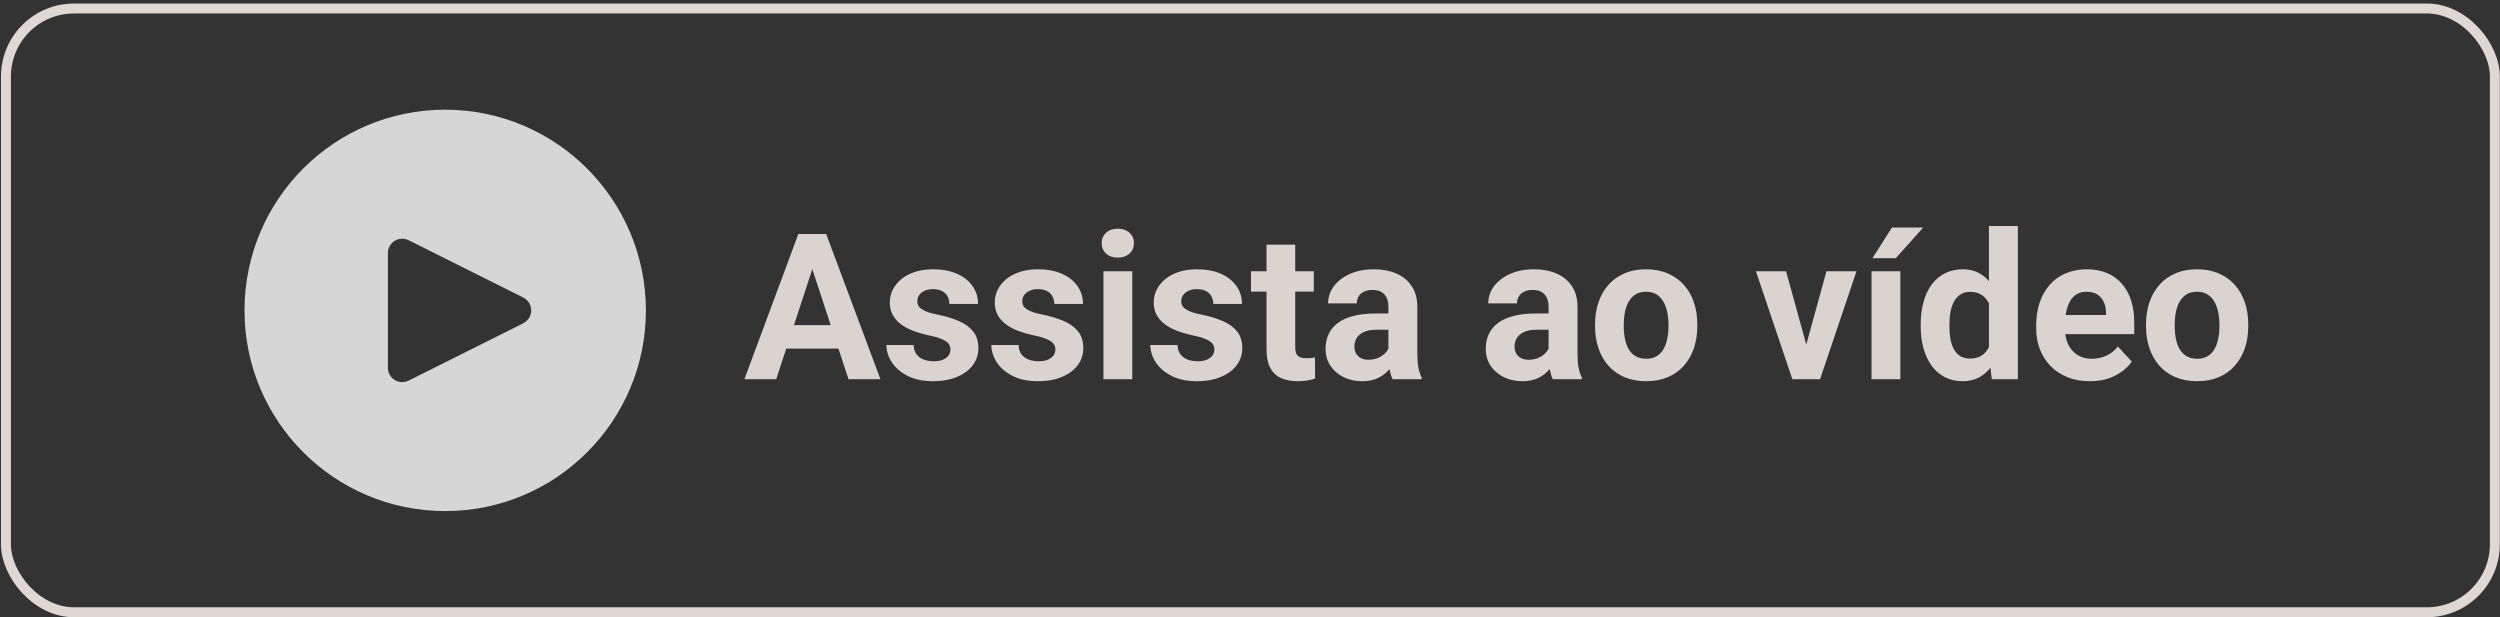
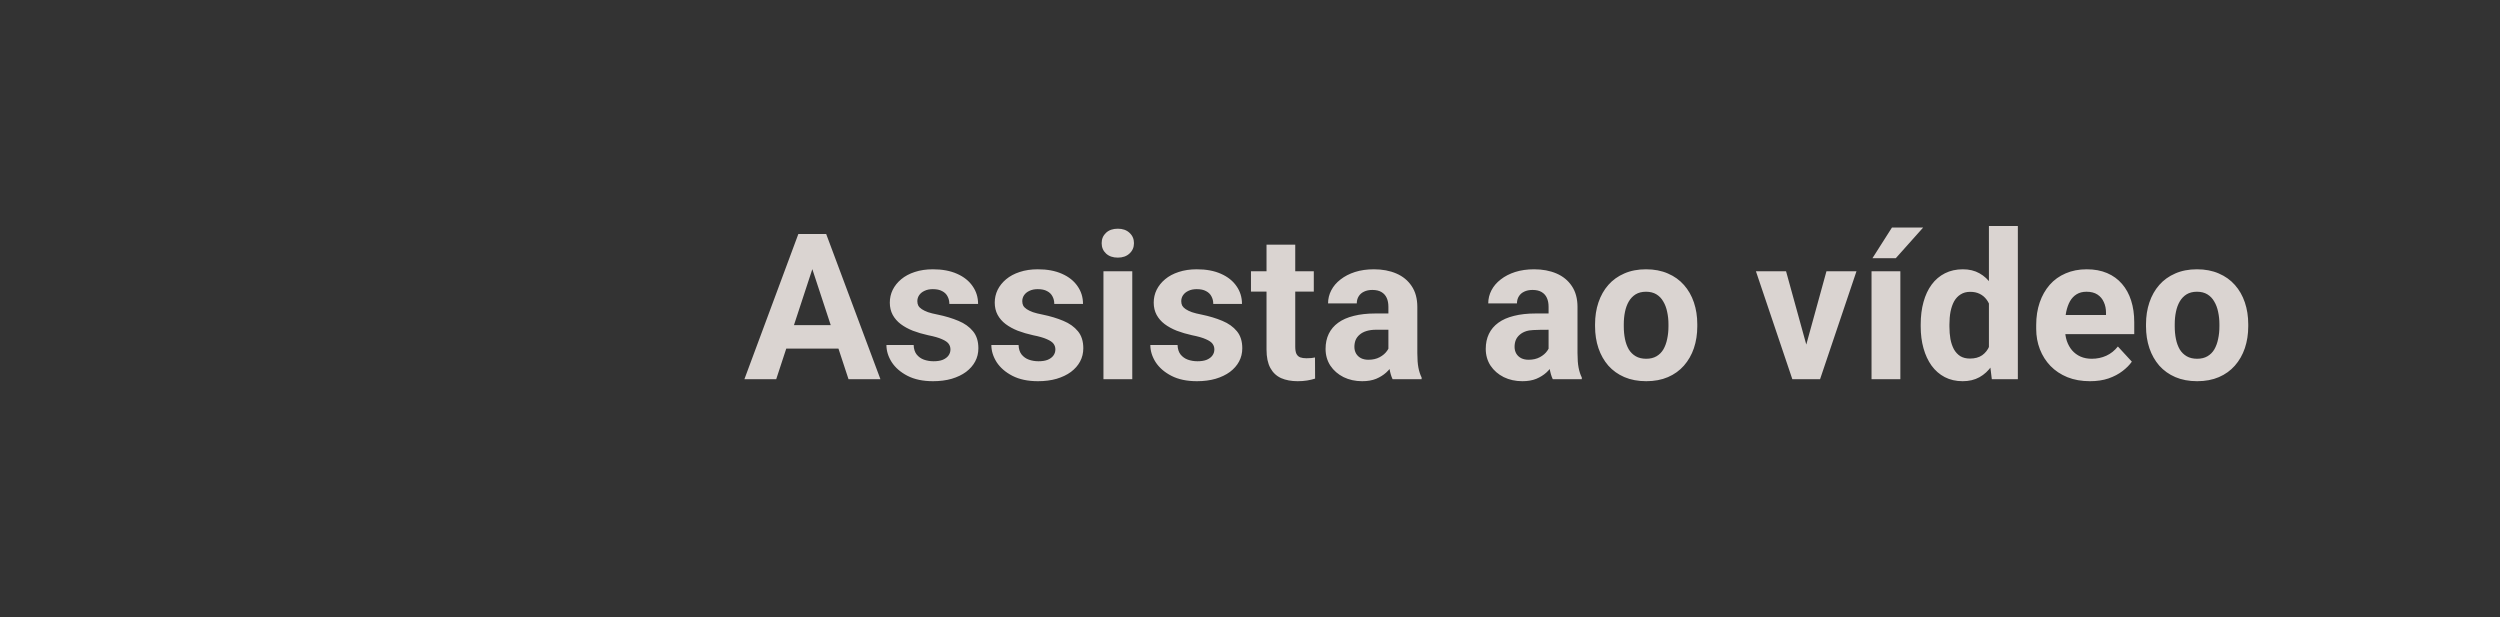
<svg xmlns="http://www.w3.org/2000/svg" width="563" height="139" viewBox="0 0 563 139" fill="none">
  <rect x="0" y="0" width="563" height="139" fill="#333333" stroke="none" />
-   <rect x="1.341" y="1.915" width="560.503" height="135.965" rx="15.315" stroke="#DFD7D2" stroke-width="2.241" />
-   <path d="M100.261 24.7C75.299 24.7 55.063 44.935 55.063 69.897C55.063 94.859 75.299 115.094 100.261 115.094C125.222 115.094 145.458 94.859 145.458 69.897C145.431 44.946 125.211 24.726 100.261 24.7ZM119.295 71.337C118.982 71.965 118.473 72.473 117.846 72.786V72.802L92.019 85.716C90.424 86.513 88.485 85.866 87.688 84.271C87.461 83.818 87.344 83.317 87.347 82.81V56.983C87.346 55.2 88.791 53.755 90.574 53.754C91.076 53.753 91.57 53.87 92.019 54.094L117.846 67.008C119.441 67.803 120.09 69.741 119.295 71.337Z" fill="white" fill-opacity="0.8" />
-   <path d="M183.697 58.287L174.803 85.397H167.638L179.789 52.694H184.349L183.697 58.287ZM191.087 85.397L182.17 58.287L181.451 52.694H186.056L198.274 85.397H191.087ZM190.683 73.223V78.501H173.41V73.223H190.683ZM214.042 78.681C214.042 78.217 213.907 77.798 213.638 77.423C213.368 77.049 212.867 76.705 212.133 76.39C211.414 76.061 210.373 75.761 209.011 75.492C207.783 75.222 206.637 74.885 205.574 74.481C204.526 74.062 203.613 73.56 202.834 72.976C202.07 72.392 201.471 71.703 201.037 70.91C200.603 70.101 200.386 69.18 200.386 68.147C200.386 67.129 200.603 66.17 201.037 65.272C201.486 64.374 202.123 63.58 202.946 62.891C203.785 62.187 204.803 61.641 206.001 61.252C207.214 60.847 208.576 60.645 210.089 60.645C212.2 60.645 214.012 60.982 215.524 61.656C217.052 62.33 218.22 63.258 219.028 64.441C219.852 65.609 220.264 66.942 220.264 68.439H213.795C213.795 67.81 213.66 67.249 213.391 66.754C213.136 66.245 212.732 65.849 212.178 65.564C211.639 65.264 210.935 65.115 210.066 65.115C209.348 65.115 208.726 65.242 208.202 65.497C207.678 65.736 207.274 66.066 206.989 66.485C206.72 66.889 206.585 67.338 206.585 67.832C206.585 68.207 206.66 68.544 206.81 68.843C206.974 69.128 207.236 69.39 207.596 69.629C207.955 69.869 208.419 70.094 208.988 70.303C209.572 70.498 210.291 70.678 211.145 70.842C212.896 71.202 214.461 71.673 215.839 72.257C217.216 72.826 218.31 73.605 219.118 74.593C219.927 75.567 220.331 76.847 220.331 78.434C220.331 79.512 220.091 80.501 219.612 81.399C219.133 82.297 218.444 83.084 217.546 83.757C216.647 84.416 215.569 84.933 214.312 85.307C213.069 85.666 211.669 85.846 210.111 85.846C207.85 85.846 205.934 85.442 204.361 84.633C202.804 83.825 201.621 82.799 200.812 81.556C200.019 80.298 199.622 79.011 199.622 77.693H205.754C205.784 78.576 206.008 79.288 206.428 79.827C206.862 80.366 207.409 80.755 208.067 80.995C208.741 81.234 209.467 81.354 210.246 81.354C211.085 81.354 211.781 81.242 212.335 81.017C212.889 80.778 213.308 80.463 213.593 80.074C213.892 79.669 214.042 79.205 214.042 78.681ZM237.671 78.681C237.671 78.217 237.536 77.798 237.267 77.423C236.997 77.049 236.495 76.705 235.762 76.39C235.043 76.061 234.002 75.761 232.64 75.492C231.412 75.222 230.266 74.885 229.203 74.481C228.155 74.062 227.242 73.56 226.463 72.976C225.699 72.392 225.1 71.703 224.666 70.91C224.232 70.101 224.015 69.18 224.015 68.147C224.015 67.129 224.232 66.17 224.666 65.272C225.115 64.374 225.752 63.58 226.575 62.891C227.414 62.187 228.432 61.641 229.63 61.252C230.843 60.847 232.205 60.645 233.718 60.645C235.829 60.645 237.641 60.982 239.153 61.656C240.681 62.33 241.849 63.258 242.657 64.441C243.481 65.609 243.893 66.942 243.893 68.439H237.424C237.424 67.81 237.289 67.249 237.02 66.754C236.765 66.245 236.361 65.849 235.807 65.564C235.268 65.264 234.564 65.115 233.695 65.115C232.977 65.115 232.355 65.242 231.831 65.497C231.307 65.736 230.903 66.066 230.618 66.485C230.349 66.889 230.214 67.338 230.214 67.832C230.214 68.207 230.289 68.544 230.438 68.843C230.603 69.128 230.865 69.39 231.225 69.629C231.584 69.869 232.048 70.094 232.617 70.303C233.201 70.498 233.92 70.678 234.773 70.842C236.525 71.202 238.09 71.673 239.468 72.257C240.845 72.826 241.938 73.605 242.747 74.593C243.556 75.567 243.96 76.847 243.96 78.434C243.96 79.512 243.72 80.501 243.241 81.399C242.762 82.297 242.073 83.084 241.175 83.757C240.276 84.416 239.198 84.933 237.94 85.307C236.698 85.666 235.298 85.846 233.74 85.846C231.479 85.846 229.562 85.442 227.99 84.633C226.433 83.825 225.25 82.799 224.441 81.556C223.648 80.298 223.251 79.011 223.251 77.693H229.383C229.413 78.576 229.637 79.288 230.057 79.827C230.491 80.366 231.037 80.755 231.696 80.995C232.37 81.234 233.096 81.354 233.875 81.354C234.714 81.354 235.41 81.242 235.964 81.017C236.518 80.778 236.937 80.463 237.222 80.074C237.521 79.669 237.671 79.205 237.671 78.681ZM254.988 61.094V85.397H248.497V61.094H254.988ZM248.093 54.76C248.093 53.817 248.422 53.038 249.081 52.424C249.74 51.81 250.623 51.503 251.731 51.503C252.825 51.503 253.701 51.81 254.359 52.424C255.033 53.038 255.37 53.817 255.37 54.76C255.37 55.704 255.033 56.482 254.359 57.096C253.701 57.71 252.825 58.017 251.731 58.017C250.623 58.017 249.74 57.71 249.081 57.096C248.422 56.482 248.093 55.704 248.093 54.76ZM273.474 78.681C273.474 78.217 273.339 77.798 273.069 77.423C272.8 77.049 272.298 76.705 271.564 76.39C270.846 76.061 269.805 75.761 268.442 75.492C267.215 75.222 266.069 74.885 265.006 74.481C263.958 74.062 263.044 73.56 262.266 72.976C261.502 72.392 260.903 71.703 260.469 70.91C260.035 70.101 259.817 69.18 259.817 68.147C259.817 67.129 260.035 66.17 260.469 65.272C260.918 64.374 261.554 63.58 262.378 62.891C263.216 62.187 264.235 61.641 265.433 61.252C266.646 60.847 268.008 60.645 269.521 60.645C271.632 60.645 273.444 60.982 274.956 61.656C276.483 62.33 277.651 63.258 278.46 64.441C279.284 65.609 279.695 66.942 279.695 68.439H273.227C273.227 67.81 273.092 67.249 272.822 66.754C272.568 66.245 272.163 65.849 271.609 65.564C271.07 65.264 270.367 65.115 269.498 65.115C268.779 65.115 268.158 65.242 267.634 65.497C267.11 65.736 266.705 66.066 266.421 66.485C266.151 66.889 266.017 67.338 266.017 67.832C266.017 68.207 266.091 68.544 266.241 68.843C266.406 69.128 266.668 69.39 267.027 69.629C267.387 69.869 267.851 70.094 268.42 70.303C269.004 70.498 269.723 70.678 270.576 70.842C272.328 71.202 273.893 71.673 275.271 72.257C276.648 72.826 277.741 73.605 278.55 74.593C279.358 75.567 279.763 76.847 279.763 78.434C279.763 79.512 279.523 80.501 279.044 81.399C278.565 82.297 277.876 83.084 276.978 83.757C276.079 84.416 275.001 84.933 273.743 85.307C272.5 85.666 271.1 85.846 269.543 85.846C267.282 85.846 265.365 85.442 263.793 84.633C262.236 83.825 261.053 82.799 260.244 81.556C259.451 80.298 259.054 79.011 259.054 77.693H265.186C265.215 78.576 265.44 79.288 265.859 79.827C266.294 80.366 266.84 80.755 267.499 80.995C268.173 81.234 268.899 81.354 269.678 81.354C270.516 81.354 271.213 81.242 271.767 81.017C272.321 80.778 272.74 80.463 273.024 80.074C273.324 79.669 273.474 79.205 273.474 78.681ZM295.867 61.094V65.676H281.717V61.094H295.867ZM285.221 55.097H291.689V78.075C291.689 78.778 291.779 79.317 291.959 79.692C292.154 80.066 292.438 80.328 292.812 80.478C293.187 80.613 293.659 80.68 294.228 80.68C294.632 80.68 294.991 80.665 295.306 80.635C295.635 80.59 295.912 80.545 296.137 80.501L296.159 85.262C295.605 85.442 295.006 85.584 294.362 85.689C293.718 85.794 293.007 85.846 292.229 85.846C290.806 85.846 289.563 85.614 288.5 85.15C287.452 84.671 286.643 83.907 286.074 82.859C285.505 81.811 285.221 80.433 285.221 78.726V55.097ZM312.668 79.916V69.09C312.668 68.312 312.541 67.645 312.286 67.091C312.032 66.522 311.635 66.081 311.096 65.766C310.572 65.452 309.89 65.294 309.052 65.294C308.333 65.294 307.712 65.422 307.188 65.676C306.663 65.916 306.259 66.268 305.975 66.732C305.69 67.181 305.548 67.713 305.548 68.327H299.079C299.079 67.293 299.319 66.313 299.798 65.384C300.277 64.456 300.973 63.64 301.887 62.936C302.8 62.217 303.886 61.656 305.144 61.252C306.416 60.847 307.839 60.645 309.411 60.645C311.298 60.645 312.975 60.959 314.442 61.588C315.91 62.217 317.063 63.161 317.901 64.418C318.755 65.676 319.182 67.249 319.182 69.135V79.535C319.182 80.867 319.264 81.96 319.429 82.814C319.593 83.653 319.833 84.386 320.147 85.015V85.397H313.611C313.297 84.738 313.057 83.915 312.893 82.926C312.743 81.923 312.668 80.92 312.668 79.916ZM313.521 70.595L313.566 74.256H309.95C309.097 74.256 308.355 74.354 307.727 74.548C307.098 74.743 306.581 75.02 306.177 75.379C305.772 75.724 305.473 76.128 305.278 76.592C305.099 77.056 305.009 77.566 305.009 78.12C305.009 78.674 305.136 79.175 305.391 79.624C305.645 80.059 306.012 80.403 306.491 80.658C306.97 80.897 307.532 81.017 308.176 81.017C309.149 81.017 309.995 80.822 310.714 80.433C311.433 80.044 311.987 79.565 312.376 78.996C312.78 78.427 312.99 77.888 313.005 77.378L314.712 80.119C314.472 80.733 314.143 81.369 313.724 82.028C313.319 82.687 312.803 83.308 312.174 83.892C311.545 84.461 310.789 84.933 309.905 85.307C309.022 85.666 307.974 85.846 306.761 85.846C305.218 85.846 303.818 85.539 302.561 84.925C301.318 84.296 300.329 83.435 299.596 82.342C298.877 81.234 298.518 79.976 298.518 78.569C298.518 77.296 298.757 76.165 299.236 75.177C299.715 74.189 300.419 73.358 301.348 72.684C302.291 71.995 303.466 71.479 304.874 71.134C306.282 70.775 307.914 70.595 309.771 70.595H313.521ZM348.74 79.916V69.09C348.74 68.312 348.613 67.645 348.358 67.091C348.104 66.522 347.707 66.081 347.168 65.766C346.644 65.452 345.963 65.294 345.124 65.294C344.405 65.294 343.784 65.422 343.26 65.676C342.736 65.916 342.331 66.268 342.047 66.732C341.762 67.181 341.62 67.713 341.62 68.327H335.151C335.151 67.293 335.391 66.313 335.87 65.384C336.349 64.456 337.046 63.64 337.959 62.936C338.872 62.217 339.958 61.656 341.216 61.252C342.489 60.847 343.911 60.645 345.483 60.645C347.37 60.645 349.047 60.959 350.515 61.588C351.982 62.217 353.135 63.161 353.974 64.418C354.827 65.676 355.254 67.249 355.254 69.135V79.535C355.254 80.867 355.336 81.96 355.501 82.814C355.666 83.653 355.905 84.386 356.22 85.015V85.397H349.684C349.369 84.738 349.13 83.915 348.965 82.926C348.815 81.923 348.74 80.92 348.74 79.916ZM349.594 70.595L349.639 74.256H346.022C345.169 74.256 344.428 74.354 343.799 74.548C343.17 74.743 342.653 75.02 342.249 75.379C341.845 75.724 341.545 76.128 341.351 76.592C341.171 77.056 341.081 77.566 341.081 78.12C341.081 78.674 341.208 79.175 341.463 79.624C341.717 80.059 342.084 80.403 342.563 80.658C343.043 80.897 343.604 81.017 344.248 81.017C345.221 81.017 346.067 80.822 346.786 80.433C347.505 80.044 348.059 79.565 348.448 78.996C348.853 78.427 349.062 77.888 349.077 77.378L350.784 80.119C350.545 80.733 350.215 81.369 349.796 82.028C349.392 82.687 348.875 83.308 348.246 83.892C347.617 84.461 346.861 84.933 345.978 85.307C345.094 85.666 344.046 85.846 342.833 85.846C341.291 85.846 339.891 85.539 338.633 84.925C337.39 84.296 336.402 83.435 335.668 82.342C334.949 81.234 334.59 79.976 334.59 78.569C334.59 77.296 334.829 76.165 335.309 75.177C335.788 74.189 336.492 73.358 337.42 72.684C338.363 71.995 339.539 71.479 340.946 71.134C342.354 70.775 343.986 70.595 345.843 70.595H349.594ZM359.207 73.493V73.021C359.207 71.239 359.462 69.599 359.971 68.102C360.48 66.59 361.221 65.279 362.194 64.171C363.168 63.063 364.366 62.202 365.788 61.588C367.211 60.959 368.843 60.645 370.685 60.645C372.526 60.645 374.166 60.959 375.604 61.588C377.041 62.202 378.246 63.063 379.22 64.171C380.208 65.279 380.957 66.59 381.466 68.102C381.975 69.599 382.229 71.239 382.229 73.021V73.493C382.229 75.26 381.975 76.899 381.466 78.412C380.957 79.909 380.208 81.219 379.22 82.342C378.246 83.45 377.049 84.311 375.626 84.925C374.203 85.539 372.571 85.846 370.729 85.846C368.888 85.846 367.248 85.539 365.811 84.925C364.388 84.311 363.183 83.45 362.194 82.342C361.221 81.219 360.48 79.909 359.971 78.412C359.462 76.899 359.207 75.26 359.207 73.493ZM365.676 73.021V73.493C365.676 74.511 365.766 75.462 365.945 76.345C366.125 77.229 366.41 78.007 366.799 78.681C367.203 79.34 367.727 79.857 368.371 80.231C369.015 80.605 369.801 80.793 370.729 80.793C371.628 80.793 372.399 80.605 373.043 80.231C373.687 79.857 374.203 79.34 374.593 78.681C374.982 78.007 375.267 77.229 375.446 76.345C375.641 75.462 375.738 74.511 375.738 73.493V73.021C375.738 72.033 375.641 71.104 375.446 70.236C375.267 69.352 374.975 68.574 374.57 67.9C374.181 67.211 373.664 66.672 373.021 66.283C372.377 65.893 371.598 65.699 370.685 65.699C369.771 65.699 368.993 65.893 368.349 66.283C367.72 66.672 367.203 67.211 366.799 67.9C366.41 68.574 366.125 69.352 365.945 70.236C365.766 71.104 365.676 72.033 365.676 73.021ZM405.926 80.68L411.316 61.094H418.077L409.879 85.397H405.791L405.926 80.68ZM402.22 61.094L407.633 80.703L407.745 85.397H403.635L395.437 61.094H402.22ZM427.96 61.094V85.397H421.469V61.094H427.96ZM421.671 58.152L426.073 51.234H433.104L426.927 58.152H421.671ZM447.905 80.096V50.897H454.419V85.397H448.557L447.905 80.096ZM432.542 73.538V73.066C432.542 71.209 432.752 69.525 433.171 68.012C433.59 66.485 434.204 65.175 435.013 64.082C435.821 62.988 436.817 62.142 438 61.544C439.183 60.944 440.531 60.645 442.043 60.645C443.465 60.645 444.708 60.944 445.771 61.544C446.85 62.142 447.763 62.996 448.512 64.104C449.275 65.197 449.889 66.492 450.354 67.99C450.818 69.472 451.155 71.097 451.364 72.864V73.897C451.155 75.589 450.818 77.161 450.354 78.614C449.889 80.066 449.275 81.339 448.512 82.432C447.763 83.51 446.85 84.349 445.771 84.948C444.693 85.547 443.436 85.846 441.998 85.846C440.486 85.846 439.138 85.539 437.955 84.925C436.787 84.311 435.799 83.45 434.99 82.342C434.197 81.234 433.59 79.931 433.171 78.434C432.752 76.937 432.542 75.305 432.542 73.538ZM439.011 73.066V73.538C439.011 74.541 439.086 75.477 439.235 76.345C439.4 77.214 439.662 77.985 440.021 78.659C440.396 79.317 440.875 79.834 441.459 80.209C442.058 80.568 442.784 80.748 443.638 80.748C444.746 80.748 445.659 80.501 446.378 80.006C447.097 79.497 447.643 78.801 448.018 77.918C448.407 77.034 448.632 76.016 448.691 74.863V71.92C448.646 70.977 448.512 70.131 448.287 69.382C448.077 68.619 447.763 67.967 447.344 67.428C446.939 66.889 446.43 66.47 445.816 66.17C445.217 65.871 444.506 65.721 443.683 65.721C442.844 65.721 442.125 65.916 441.526 66.305C440.927 66.68 440.441 67.196 440.066 67.855C439.707 68.514 439.438 69.293 439.258 70.191C439.093 71.074 439.011 72.033 439.011 73.066ZM470.658 85.846C468.771 85.846 467.079 85.547 465.582 84.948C464.085 84.334 462.812 83.488 461.764 82.41C460.73 81.332 459.937 80.081 459.383 78.659C458.829 77.221 458.552 75.694 458.552 74.077V73.178C458.552 71.336 458.814 69.652 459.338 68.124C459.862 66.597 460.611 65.272 461.584 64.149C462.572 63.026 463.77 62.165 465.178 61.566C466.585 60.952 468.173 60.645 469.939 60.645C471.661 60.645 473.189 60.929 474.521 61.498C475.854 62.068 476.97 62.876 477.868 63.924C478.782 64.972 479.47 66.23 479.935 67.698C480.399 69.15 480.631 70.767 480.631 72.549V75.245H461.314V70.932H474.274V70.438C474.274 69.54 474.11 68.738 473.78 68.035C473.466 67.316 472.987 66.747 472.343 66.328C471.699 65.908 470.875 65.699 469.872 65.699C469.019 65.699 468.285 65.886 467.671 66.26C467.057 66.635 466.555 67.159 466.166 67.832C465.792 68.506 465.507 69.3 465.312 70.213C465.133 71.112 465.043 72.1 465.043 73.178V74.077C465.043 75.05 465.178 75.948 465.447 76.772C465.732 77.596 466.129 78.307 466.638 78.906C467.162 79.505 467.791 79.969 468.524 80.298C469.273 80.628 470.119 80.793 471.062 80.793C472.23 80.793 473.316 80.568 474.319 80.119C475.338 79.654 476.214 78.958 476.947 78.03L480.092 81.444C479.583 82.178 478.886 82.881 478.003 83.555C477.134 84.229 476.086 84.783 474.858 85.217C473.631 85.637 472.23 85.846 470.658 85.846ZM483.281 73.493V73.021C483.281 71.239 483.536 69.599 484.045 68.102C484.554 66.59 485.295 65.279 486.269 64.171C487.242 63.063 488.44 62.202 489.862 61.588C491.285 60.959 492.917 60.645 494.759 60.645C496.601 60.645 498.24 60.959 499.678 61.588C501.115 62.202 502.321 63.063 503.294 64.171C504.282 65.279 505.031 66.59 505.54 68.102C506.049 69.599 506.304 71.239 506.304 73.021V73.493C506.304 75.26 506.049 76.899 505.54 78.412C505.031 79.909 504.282 81.219 503.294 82.342C502.321 83.45 501.123 84.311 499.7 84.925C498.278 85.539 496.646 85.846 494.804 85.846C492.962 85.846 491.322 85.539 489.885 84.925C488.462 84.311 487.257 83.45 486.269 82.342C485.295 81.219 484.554 79.909 484.045 78.412C483.536 76.899 483.281 75.26 483.281 73.493ZM489.75 73.021V73.493C489.75 74.511 489.84 75.462 490.02 76.345C490.199 77.229 490.484 78.007 490.873 78.681C491.277 79.34 491.801 79.857 492.445 80.231C493.089 80.605 493.875 80.793 494.804 80.793C495.702 80.793 496.473 80.605 497.117 80.231C497.761 79.857 498.278 79.34 498.667 78.681C499.056 78.007 499.341 77.229 499.521 76.345C499.715 75.462 499.812 74.511 499.812 73.493V73.021C499.812 72.033 499.715 71.104 499.521 70.236C499.341 69.352 499.049 68.574 498.645 67.9C498.255 67.211 497.739 66.672 497.095 66.283C496.451 65.893 495.672 65.699 494.759 65.699C493.845 65.699 493.067 65.893 492.423 66.283C491.794 66.672 491.277 67.211 490.873 67.9C490.484 68.574 490.199 69.352 490.02 70.236C489.84 71.104 489.75 72.033 489.75 73.021Z" fill="#DAD4D1" />
+   <path d="M183.697 58.287L174.803 85.397H167.638L179.789 52.694H184.349L183.697 58.287ZM191.087 85.397L182.17 58.287L181.451 52.694H186.056L198.274 85.397H191.087ZM190.683 73.223V78.501H173.41V73.223H190.683ZM214.042 78.681C214.042 78.217 213.907 77.798 213.638 77.423C213.368 77.049 212.867 76.705 212.133 76.39C211.414 76.061 210.373 75.761 209.011 75.492C207.783 75.222 206.637 74.885 205.574 74.481C204.526 74.062 203.613 73.56 202.834 72.976C202.07 72.392 201.471 71.703 201.037 70.91C200.603 70.101 200.386 69.18 200.386 68.147C200.386 67.129 200.603 66.17 201.037 65.272C201.486 64.374 202.123 63.58 202.946 62.891C203.785 62.187 204.803 61.641 206.001 61.252C207.214 60.847 208.576 60.645 210.089 60.645C212.2 60.645 214.012 60.982 215.524 61.656C217.052 62.33 218.22 63.258 219.028 64.441C219.852 65.609 220.264 66.942 220.264 68.439H213.795C213.795 67.81 213.66 67.249 213.391 66.754C213.136 66.245 212.732 65.849 212.178 65.564C211.639 65.264 210.935 65.115 210.066 65.115C209.348 65.115 208.726 65.242 208.202 65.497C207.678 65.736 207.274 66.066 206.989 66.485C206.72 66.889 206.585 67.338 206.585 67.832C206.585 68.207 206.66 68.544 206.81 68.843C206.974 69.128 207.236 69.39 207.596 69.629C207.955 69.869 208.419 70.094 208.988 70.303C209.572 70.498 210.291 70.678 211.145 70.842C212.896 71.202 214.461 71.673 215.839 72.257C217.216 72.826 218.31 73.605 219.118 74.593C219.927 75.567 220.331 76.847 220.331 78.434C220.331 79.512 220.091 80.501 219.612 81.399C219.133 82.297 218.444 83.084 217.546 83.757C216.647 84.416 215.569 84.933 214.312 85.307C213.069 85.666 211.669 85.846 210.111 85.846C207.85 85.846 205.934 85.442 204.361 84.633C202.804 83.825 201.621 82.799 200.812 81.556C200.019 80.298 199.622 79.011 199.622 77.693H205.754C205.784 78.576 206.008 79.288 206.428 79.827C206.862 80.366 207.409 80.755 208.067 80.995C208.741 81.234 209.467 81.354 210.246 81.354C211.085 81.354 211.781 81.242 212.335 81.017C212.889 80.778 213.308 80.463 213.593 80.074C213.892 79.669 214.042 79.205 214.042 78.681ZM237.671 78.681C237.671 78.217 237.536 77.798 237.267 77.423C236.997 77.049 236.495 76.705 235.762 76.39C235.043 76.061 234.002 75.761 232.64 75.492C231.412 75.222 230.266 74.885 229.203 74.481C228.155 74.062 227.242 73.56 226.463 72.976C225.699 72.392 225.1 71.703 224.666 70.91C224.232 70.101 224.015 69.18 224.015 68.147C224.015 67.129 224.232 66.17 224.666 65.272C225.115 64.374 225.752 63.58 226.575 62.891C227.414 62.187 228.432 61.641 229.63 61.252C230.843 60.847 232.205 60.645 233.718 60.645C235.829 60.645 237.641 60.982 239.153 61.656C240.681 62.33 241.849 63.258 242.657 64.441C243.481 65.609 243.893 66.942 243.893 68.439H237.424C237.424 67.81 237.289 67.249 237.02 66.754C236.765 66.245 236.361 65.849 235.807 65.564C235.268 65.264 234.564 65.115 233.695 65.115C232.977 65.115 232.355 65.242 231.831 65.497C231.307 65.736 230.903 66.066 230.618 66.485C230.349 66.889 230.214 67.338 230.214 67.832C230.214 68.207 230.289 68.544 230.438 68.843C230.603 69.128 230.865 69.39 231.225 69.629C231.584 69.869 232.048 70.094 232.617 70.303C233.201 70.498 233.92 70.678 234.773 70.842C236.525 71.202 238.09 71.673 239.468 72.257C240.845 72.826 241.938 73.605 242.747 74.593C243.556 75.567 243.96 76.847 243.96 78.434C243.96 79.512 243.72 80.501 243.241 81.399C242.762 82.297 242.073 83.084 241.175 83.757C240.276 84.416 239.198 84.933 237.94 85.307C236.698 85.666 235.298 85.846 233.74 85.846C231.479 85.846 229.562 85.442 227.99 84.633C226.433 83.825 225.25 82.799 224.441 81.556C223.648 80.298 223.251 79.011 223.251 77.693H229.383C229.413 78.576 229.637 79.288 230.057 79.827C230.491 80.366 231.037 80.755 231.696 80.995C232.37 81.234 233.096 81.354 233.875 81.354C234.714 81.354 235.41 81.242 235.964 81.017C236.518 80.778 236.937 80.463 237.222 80.074C237.521 79.669 237.671 79.205 237.671 78.681ZM254.988 61.094V85.397H248.497V61.094H254.988ZM248.093 54.76C248.093 53.817 248.422 53.038 249.081 52.424C249.74 51.81 250.623 51.503 251.731 51.503C252.825 51.503 253.701 51.81 254.359 52.424C255.033 53.038 255.37 53.817 255.37 54.76C255.37 55.704 255.033 56.482 254.359 57.096C253.701 57.71 252.825 58.017 251.731 58.017C250.623 58.017 249.74 57.71 249.081 57.096C248.422 56.482 248.093 55.704 248.093 54.76ZM273.474 78.681C273.474 78.217 273.339 77.798 273.069 77.423C272.8 77.049 272.298 76.705 271.564 76.39C270.846 76.061 269.805 75.761 268.442 75.492C267.215 75.222 266.069 74.885 265.006 74.481C263.958 74.062 263.044 73.56 262.266 72.976C261.502 72.392 260.903 71.703 260.469 70.91C260.035 70.101 259.817 69.18 259.817 68.147C259.817 67.129 260.035 66.17 260.469 65.272C260.918 64.374 261.554 63.58 262.378 62.891C263.216 62.187 264.235 61.641 265.433 61.252C266.646 60.847 268.008 60.645 269.521 60.645C271.632 60.645 273.444 60.982 274.956 61.656C276.483 62.33 277.651 63.258 278.46 64.441C279.284 65.609 279.695 66.942 279.695 68.439H273.227C273.227 67.81 273.092 67.249 272.822 66.754C272.568 66.245 272.163 65.849 271.609 65.564C271.07 65.264 270.367 65.115 269.498 65.115C268.779 65.115 268.158 65.242 267.634 65.497C267.11 65.736 266.705 66.066 266.421 66.485C266.151 66.889 266.017 67.338 266.017 67.832C266.017 68.207 266.091 68.544 266.241 68.843C266.406 69.128 266.668 69.39 267.027 69.629C267.387 69.869 267.851 70.094 268.42 70.303C269.004 70.498 269.723 70.678 270.576 70.842C272.328 71.202 273.893 71.673 275.271 72.257C276.648 72.826 277.741 73.605 278.55 74.593C279.358 75.567 279.763 76.847 279.763 78.434C279.763 79.512 279.523 80.501 279.044 81.399C278.565 82.297 277.876 83.084 276.978 83.757C276.079 84.416 275.001 84.933 273.743 85.307C272.5 85.666 271.1 85.846 269.543 85.846C267.282 85.846 265.365 85.442 263.793 84.633C262.236 83.825 261.053 82.799 260.244 81.556C259.451 80.298 259.054 79.011 259.054 77.693H265.186C265.215 78.576 265.44 79.288 265.859 79.827C266.294 80.366 266.84 80.755 267.499 80.995C268.173 81.234 268.899 81.354 269.678 81.354C270.516 81.354 271.213 81.242 271.767 81.017C272.321 80.778 272.74 80.463 273.024 80.074C273.324 79.669 273.474 79.205 273.474 78.681ZM295.867 61.094V65.676H281.717V61.094H295.867ZM285.221 55.097H291.689V78.075C291.689 78.778 291.779 79.317 291.959 79.692C292.154 80.066 292.438 80.328 292.812 80.478C293.187 80.613 293.659 80.68 294.228 80.68C294.632 80.68 294.991 80.665 295.306 80.635C295.635 80.59 295.912 80.545 296.137 80.501L296.159 85.262C295.605 85.442 295.006 85.584 294.362 85.689C293.718 85.794 293.007 85.846 292.229 85.846C290.806 85.846 289.563 85.614 288.5 85.15C287.452 84.671 286.643 83.907 286.074 82.859C285.505 81.811 285.221 80.433 285.221 78.726V55.097ZM312.668 79.916V69.09C312.668 68.312 312.541 67.645 312.286 67.091C312.032 66.522 311.635 66.081 311.096 65.766C310.572 65.452 309.89 65.294 309.052 65.294C308.333 65.294 307.712 65.422 307.188 65.676C306.663 65.916 306.259 66.268 305.975 66.732C305.69 67.181 305.548 67.713 305.548 68.327H299.079C299.079 67.293 299.319 66.313 299.798 65.384C300.277 64.456 300.973 63.64 301.887 62.936C302.8 62.217 303.886 61.656 305.144 61.252C306.416 60.847 307.839 60.645 309.411 60.645C311.298 60.645 312.975 60.959 314.442 61.588C315.91 62.217 317.063 63.161 317.901 64.418C318.755 65.676 319.182 67.249 319.182 69.135V79.535C319.182 80.867 319.264 81.96 319.429 82.814C319.593 83.653 319.833 84.386 320.147 85.015V85.397H313.611C313.297 84.738 313.057 83.915 312.893 82.926C312.743 81.923 312.668 80.92 312.668 79.916ZM313.521 70.595L313.566 74.256H309.95C309.097 74.256 308.355 74.354 307.727 74.548C307.098 74.743 306.581 75.02 306.177 75.379C305.772 75.724 305.473 76.128 305.278 76.592C305.099 77.056 305.009 77.566 305.009 78.12C305.009 78.674 305.136 79.175 305.391 79.624C305.645 80.059 306.012 80.403 306.491 80.658C306.97 80.897 307.532 81.017 308.176 81.017C309.149 81.017 309.995 80.822 310.714 80.433C311.433 80.044 311.987 79.565 312.376 78.996C312.78 78.427 312.99 77.888 313.005 77.378L314.712 80.119C314.472 80.733 314.143 81.369 313.724 82.028C313.319 82.687 312.803 83.308 312.174 83.892C311.545 84.461 310.789 84.933 309.905 85.307C309.022 85.666 307.974 85.846 306.761 85.846C305.218 85.846 303.818 85.539 302.561 84.925C301.318 84.296 300.329 83.435 299.596 82.342C298.877 81.234 298.518 79.976 298.518 78.569C298.518 77.296 298.757 76.165 299.236 75.177C299.715 74.189 300.419 73.358 301.348 72.684C302.291 71.995 303.466 71.479 304.874 71.134C306.282 70.775 307.914 70.595 309.771 70.595H313.521ZM348.74 79.916V69.09C348.74 68.312 348.613 67.645 348.358 67.091C348.104 66.522 347.707 66.081 347.168 65.766C346.644 65.452 345.963 65.294 345.124 65.294C344.405 65.294 343.784 65.422 343.26 65.676C342.736 65.916 342.331 66.268 342.047 66.732C341.762 67.181 341.62 67.713 341.62 68.327H335.151C335.151 67.293 335.391 66.313 335.87 65.384C336.349 64.456 337.046 63.64 337.959 62.936C338.872 62.217 339.958 61.656 341.216 61.252C342.489 60.847 343.911 60.645 345.483 60.645C347.37 60.645 349.047 60.959 350.515 61.588C351.982 62.217 353.135 63.161 353.974 64.418C354.827 65.676 355.254 67.249 355.254 69.135V79.535C355.254 80.867 355.336 81.96 355.501 82.814C355.666 83.653 355.905 84.386 356.22 85.015V85.397H349.684C349.369 84.738 349.13 83.915 348.965 82.926C348.815 81.923 348.74 80.92 348.74 79.916ZM349.594 70.595L349.639 74.256C345.169 74.256 344.428 74.354 343.799 74.548C343.17 74.743 342.653 75.02 342.249 75.379C341.845 75.724 341.545 76.128 341.351 76.592C341.171 77.056 341.081 77.566 341.081 78.12C341.081 78.674 341.208 79.175 341.463 79.624C341.717 80.059 342.084 80.403 342.563 80.658C343.043 80.897 343.604 81.017 344.248 81.017C345.221 81.017 346.067 80.822 346.786 80.433C347.505 80.044 348.059 79.565 348.448 78.996C348.853 78.427 349.062 77.888 349.077 77.378L350.784 80.119C350.545 80.733 350.215 81.369 349.796 82.028C349.392 82.687 348.875 83.308 348.246 83.892C347.617 84.461 346.861 84.933 345.978 85.307C345.094 85.666 344.046 85.846 342.833 85.846C341.291 85.846 339.891 85.539 338.633 84.925C337.39 84.296 336.402 83.435 335.668 82.342C334.949 81.234 334.59 79.976 334.59 78.569C334.59 77.296 334.829 76.165 335.309 75.177C335.788 74.189 336.492 73.358 337.42 72.684C338.363 71.995 339.539 71.479 340.946 71.134C342.354 70.775 343.986 70.595 345.843 70.595H349.594ZM359.207 73.493V73.021C359.207 71.239 359.462 69.599 359.971 68.102C360.48 66.59 361.221 65.279 362.194 64.171C363.168 63.063 364.366 62.202 365.788 61.588C367.211 60.959 368.843 60.645 370.685 60.645C372.526 60.645 374.166 60.959 375.604 61.588C377.041 62.202 378.246 63.063 379.22 64.171C380.208 65.279 380.957 66.59 381.466 68.102C381.975 69.599 382.229 71.239 382.229 73.021V73.493C382.229 75.26 381.975 76.899 381.466 78.412C380.957 79.909 380.208 81.219 379.22 82.342C378.246 83.45 377.049 84.311 375.626 84.925C374.203 85.539 372.571 85.846 370.729 85.846C368.888 85.846 367.248 85.539 365.811 84.925C364.388 84.311 363.183 83.45 362.194 82.342C361.221 81.219 360.48 79.909 359.971 78.412C359.462 76.899 359.207 75.26 359.207 73.493ZM365.676 73.021V73.493C365.676 74.511 365.766 75.462 365.945 76.345C366.125 77.229 366.41 78.007 366.799 78.681C367.203 79.34 367.727 79.857 368.371 80.231C369.015 80.605 369.801 80.793 370.729 80.793C371.628 80.793 372.399 80.605 373.043 80.231C373.687 79.857 374.203 79.34 374.593 78.681C374.982 78.007 375.267 77.229 375.446 76.345C375.641 75.462 375.738 74.511 375.738 73.493V73.021C375.738 72.033 375.641 71.104 375.446 70.236C375.267 69.352 374.975 68.574 374.57 67.9C374.181 67.211 373.664 66.672 373.021 66.283C372.377 65.893 371.598 65.699 370.685 65.699C369.771 65.699 368.993 65.893 368.349 66.283C367.72 66.672 367.203 67.211 366.799 67.9C366.41 68.574 366.125 69.352 365.945 70.236C365.766 71.104 365.676 72.033 365.676 73.021ZM405.926 80.68L411.316 61.094H418.077L409.879 85.397H405.791L405.926 80.68ZM402.22 61.094L407.633 80.703L407.745 85.397H403.635L395.437 61.094H402.22ZM427.96 61.094V85.397H421.469V61.094H427.96ZM421.671 58.152L426.073 51.234H433.104L426.927 58.152H421.671ZM447.905 80.096V50.897H454.419V85.397H448.557L447.905 80.096ZM432.542 73.538V73.066C432.542 71.209 432.752 69.525 433.171 68.012C433.59 66.485 434.204 65.175 435.013 64.082C435.821 62.988 436.817 62.142 438 61.544C439.183 60.944 440.531 60.645 442.043 60.645C443.465 60.645 444.708 60.944 445.771 61.544C446.85 62.142 447.763 62.996 448.512 64.104C449.275 65.197 449.889 66.492 450.354 67.99C450.818 69.472 451.155 71.097 451.364 72.864V73.897C451.155 75.589 450.818 77.161 450.354 78.614C449.889 80.066 449.275 81.339 448.512 82.432C447.763 83.51 446.85 84.349 445.771 84.948C444.693 85.547 443.436 85.846 441.998 85.846C440.486 85.846 439.138 85.539 437.955 84.925C436.787 84.311 435.799 83.45 434.99 82.342C434.197 81.234 433.59 79.931 433.171 78.434C432.752 76.937 432.542 75.305 432.542 73.538ZM439.011 73.066V73.538C439.011 74.541 439.086 75.477 439.235 76.345C439.4 77.214 439.662 77.985 440.021 78.659C440.396 79.317 440.875 79.834 441.459 80.209C442.058 80.568 442.784 80.748 443.638 80.748C444.746 80.748 445.659 80.501 446.378 80.006C447.097 79.497 447.643 78.801 448.018 77.918C448.407 77.034 448.632 76.016 448.691 74.863V71.92C448.646 70.977 448.512 70.131 448.287 69.382C448.077 68.619 447.763 67.967 447.344 67.428C446.939 66.889 446.43 66.47 445.816 66.17C445.217 65.871 444.506 65.721 443.683 65.721C442.844 65.721 442.125 65.916 441.526 66.305C440.927 66.68 440.441 67.196 440.066 67.855C439.707 68.514 439.438 69.293 439.258 70.191C439.093 71.074 439.011 72.033 439.011 73.066ZM470.658 85.846C468.771 85.846 467.079 85.547 465.582 84.948C464.085 84.334 462.812 83.488 461.764 82.41C460.73 81.332 459.937 80.081 459.383 78.659C458.829 77.221 458.552 75.694 458.552 74.077V73.178C458.552 71.336 458.814 69.652 459.338 68.124C459.862 66.597 460.611 65.272 461.584 64.149C462.572 63.026 463.77 62.165 465.178 61.566C466.585 60.952 468.173 60.645 469.939 60.645C471.661 60.645 473.189 60.929 474.521 61.498C475.854 62.068 476.97 62.876 477.868 63.924C478.782 64.972 479.47 66.23 479.935 67.698C480.399 69.15 480.631 70.767 480.631 72.549V75.245H461.314V70.932H474.274V70.438C474.274 69.54 474.11 68.738 473.78 68.035C473.466 67.316 472.987 66.747 472.343 66.328C471.699 65.908 470.875 65.699 469.872 65.699C469.019 65.699 468.285 65.886 467.671 66.26C467.057 66.635 466.555 67.159 466.166 67.832C465.792 68.506 465.507 69.3 465.312 70.213C465.133 71.112 465.043 72.1 465.043 73.178V74.077C465.043 75.05 465.178 75.948 465.447 76.772C465.732 77.596 466.129 78.307 466.638 78.906C467.162 79.505 467.791 79.969 468.524 80.298C469.273 80.628 470.119 80.793 471.062 80.793C472.23 80.793 473.316 80.568 474.319 80.119C475.338 79.654 476.214 78.958 476.947 78.03L480.092 81.444C479.583 82.178 478.886 82.881 478.003 83.555C477.134 84.229 476.086 84.783 474.858 85.217C473.631 85.637 472.23 85.846 470.658 85.846ZM483.281 73.493V73.021C483.281 71.239 483.536 69.599 484.045 68.102C484.554 66.59 485.295 65.279 486.269 64.171C487.242 63.063 488.44 62.202 489.862 61.588C491.285 60.959 492.917 60.645 494.759 60.645C496.601 60.645 498.24 60.959 499.678 61.588C501.115 62.202 502.321 63.063 503.294 64.171C504.282 65.279 505.031 66.59 505.54 68.102C506.049 69.599 506.304 71.239 506.304 73.021V73.493C506.304 75.26 506.049 76.899 505.54 78.412C505.031 79.909 504.282 81.219 503.294 82.342C502.321 83.45 501.123 84.311 499.7 84.925C498.278 85.539 496.646 85.846 494.804 85.846C492.962 85.846 491.322 85.539 489.885 84.925C488.462 84.311 487.257 83.45 486.269 82.342C485.295 81.219 484.554 79.909 484.045 78.412C483.536 76.899 483.281 75.26 483.281 73.493ZM489.75 73.021V73.493C489.75 74.511 489.84 75.462 490.02 76.345C490.199 77.229 490.484 78.007 490.873 78.681C491.277 79.34 491.801 79.857 492.445 80.231C493.089 80.605 493.875 80.793 494.804 80.793C495.702 80.793 496.473 80.605 497.117 80.231C497.761 79.857 498.278 79.34 498.667 78.681C499.056 78.007 499.341 77.229 499.521 76.345C499.715 75.462 499.812 74.511 499.812 73.493V73.021C499.812 72.033 499.715 71.104 499.521 70.236C499.341 69.352 499.049 68.574 498.645 67.9C498.255 67.211 497.739 66.672 497.095 66.283C496.451 65.893 495.672 65.699 494.759 65.699C493.845 65.699 493.067 65.893 492.423 66.283C491.794 66.672 491.277 67.211 490.873 67.9C490.484 68.574 490.199 69.352 490.02 70.236C489.84 71.104 489.75 72.033 489.75 73.021Z" fill="#DAD4D1" />
</svg>